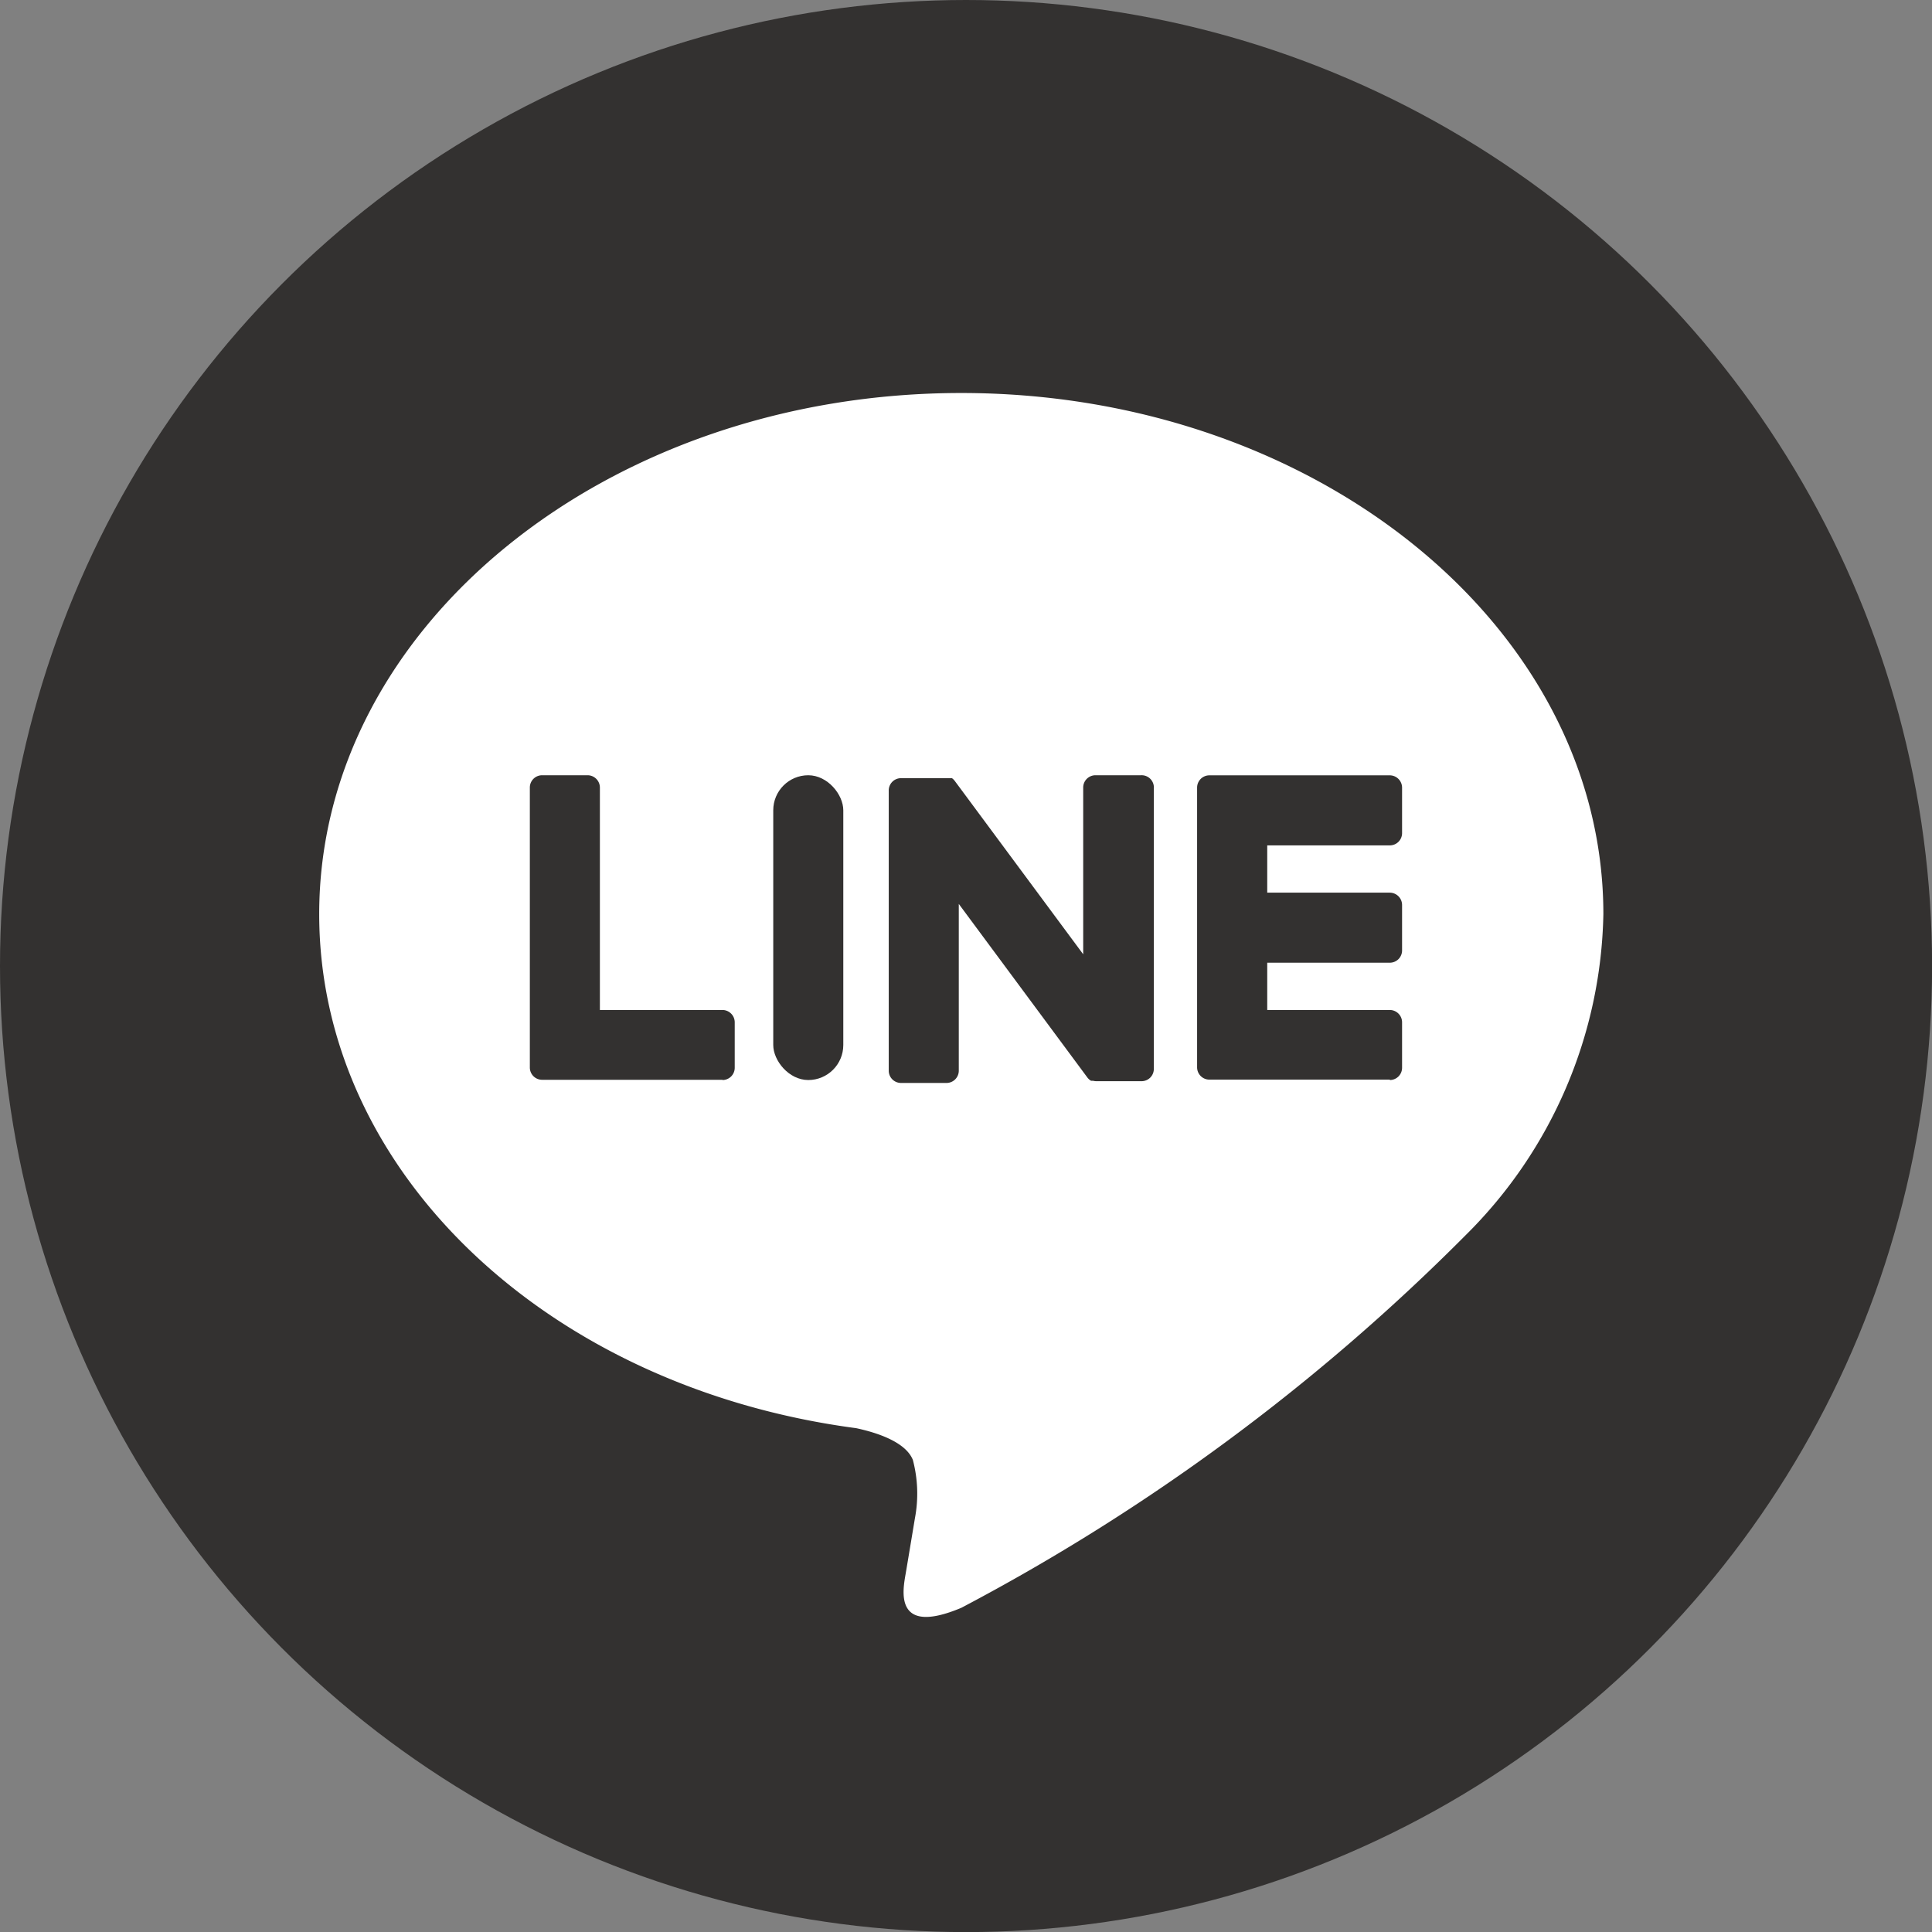
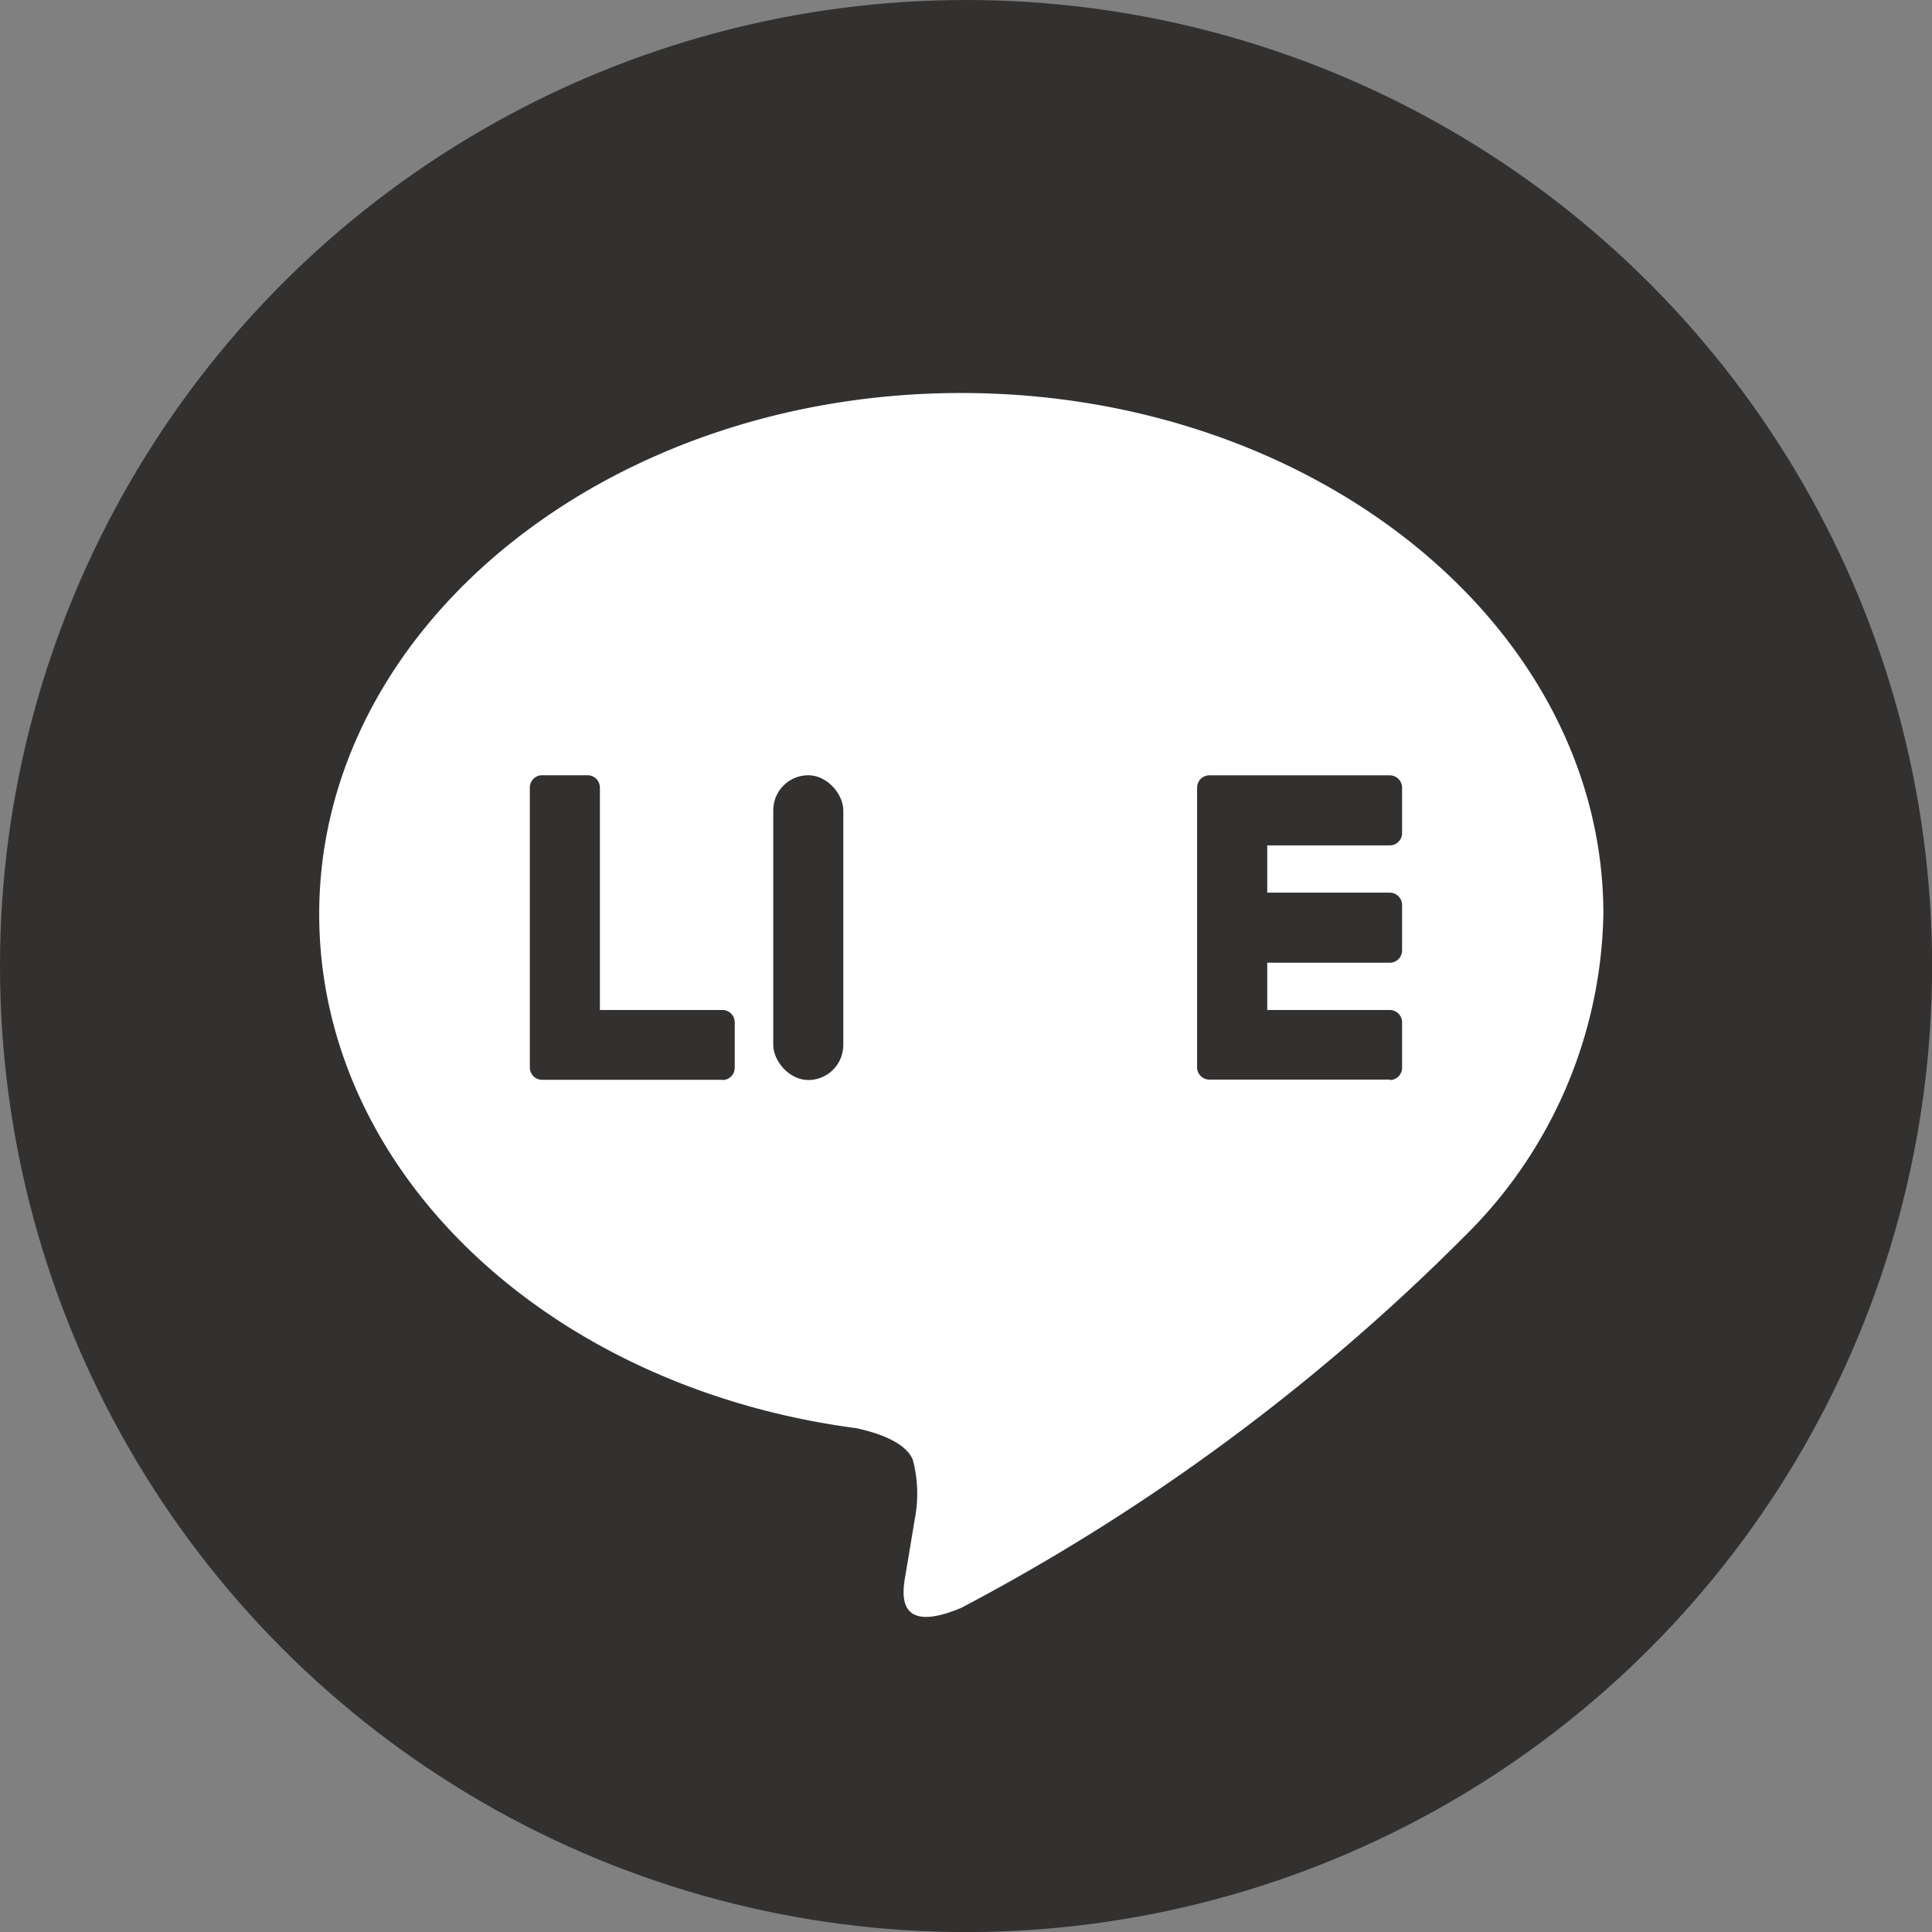
<svg xmlns="http://www.w3.org/2000/svg" id="Group_4192" data-name="Group 4192" width="23.169" height="23.169" viewBox="0 0 23.169 23.169">
  <rect x="0" y="0" width="23.169" height="23.169" fill="#808080" stroke="none" />
  <g id="Group_4191" data-name="Group 4191" transform="translate(0 0)">
    <circle id="Ellipse_614" data-name="Ellipse 614" cx="11.585" cy="11.585" r="11.585" fill="#333130" />
    <g id="Group_4190" data-name="Group 4190" transform="translate(3.827 4.713)">
      <g id="Group_4189" data-name="Group 4189" transform="translate(0)">
        <g id="Group_4187" data-name="Group 4187">
          <path id="Path_6936" data-name="Path 6936" d="M868.479,510.249c0-3.446-3.455-6.249-7.7-6.249s-7.7,2.8-7.7,6.249c0,3.089,2.74,5.676,6.44,6.165.251.054.592.165.679.38a1.584,1.584,0,0,1,.025.7s-.09.543-.11.659c-.033.194-.155.761.667.415a24.872,24.872,0,0,0,6.05-4.471h0A5.56,5.56,0,0,0,868.479,510.249Z" transform="translate(-853.078 -504)" fill="#fff" />
        </g>
        <g id="Group_4188" data-name="Group 4188" transform="translate(2.526 4.584)">
          <path id="Path_6937" data-name="Path 6937" d="M1001.433,571.24a.147.147,0,0,0,.147-.147v-.546a.148.148,0,0,0-.147-.147h-1.47v-.567h1.47a.147.147,0,0,0,.147-.147v-.546a.148.148,0,0,0-.147-.147h-1.47v-.567h1.47a.147.147,0,0,0,.147-.147v-.546a.148.148,0,0,0-.147-.147h-2.164a.147.147,0,0,0-.147.147v0h0v3.355h0v0a.147.147,0,0,0,.147.147h2.164Z" transform="translate(-991.119 -567.585)" fill="#333130" />
          <path id="Path_6938" data-name="Path 6938" d="M890.429,571.24a.147.147,0,0,0,.147-.147v-.546a.148.148,0,0,0-.147-.147h-1.47v-2.668a.148.148,0,0,0-.147-.147h-.546a.147.147,0,0,0-.147.147v3.358h0v0a.147.147,0,0,0,.147.147h2.164Z" transform="translate(-888.118 -567.585)" fill="#333130" />
          <rect id="Rectangle_5974" data-name="Rectangle 5974" width="0.84" height="3.655" rx="0.42" transform="translate(2.92)" fill="#333130" />
-           <path id="Path_6939" data-name="Path 6939" d="M950.6,567.585h-.546a.147.147,0,0,0-.147.147v2l-1.538-2.076-.012-.015h0l-.009-.009,0,0-.008-.007,0,0-.008-.005,0,0-.008,0,0,0-.009,0,0,0-.009,0h-.005l-.009,0h-.57a.147.147,0,0,0-.147.147v3.361a.147.147,0,0,0,.147.147h.546a.147.147,0,0,0,.147-.147v-2l1.54,2.079a.151.151,0,0,0,.038.037h0l.009.005,0,0,.007,0,.007,0,0,0,.01,0h0a.152.152,0,0,0,.038.005h.543a.147.147,0,0,0,.147-.147v-3.361A.147.147,0,0,0,950.6,567.585Z" transform="translate(-943.27 -567.585)" fill="#333130" />
        </g>
      </g>
    </g>
  </g>
</svg>